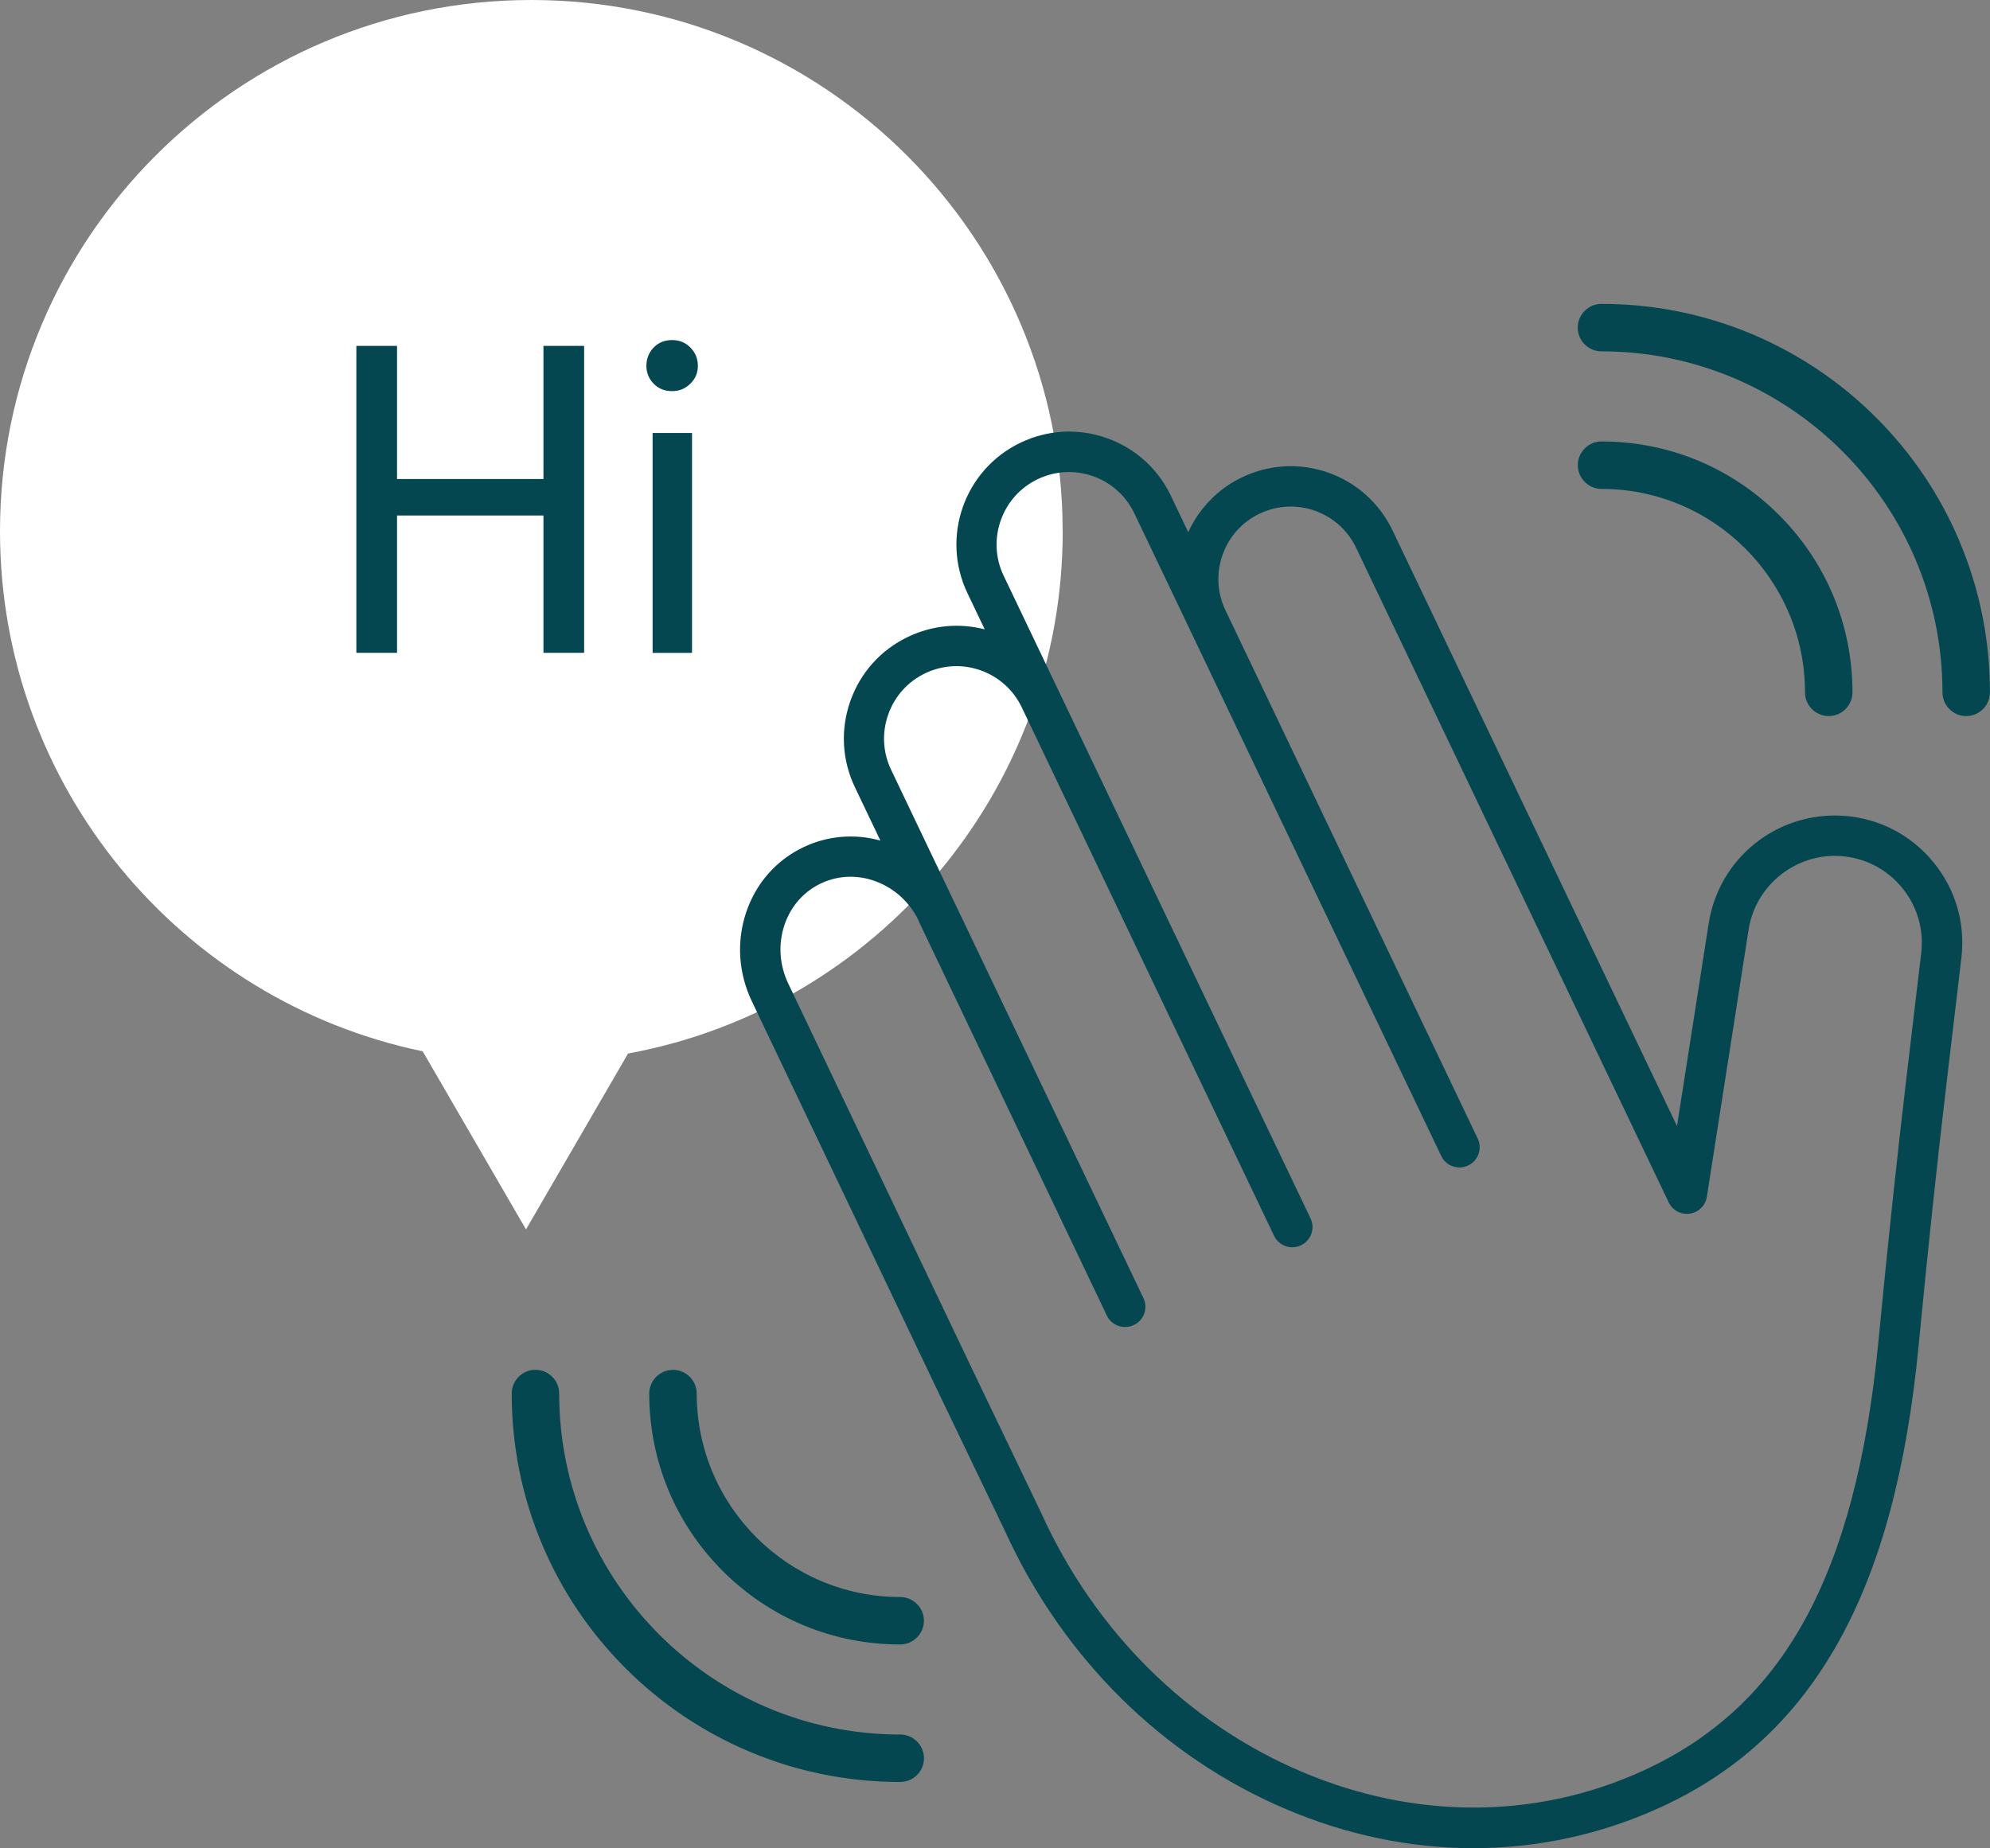
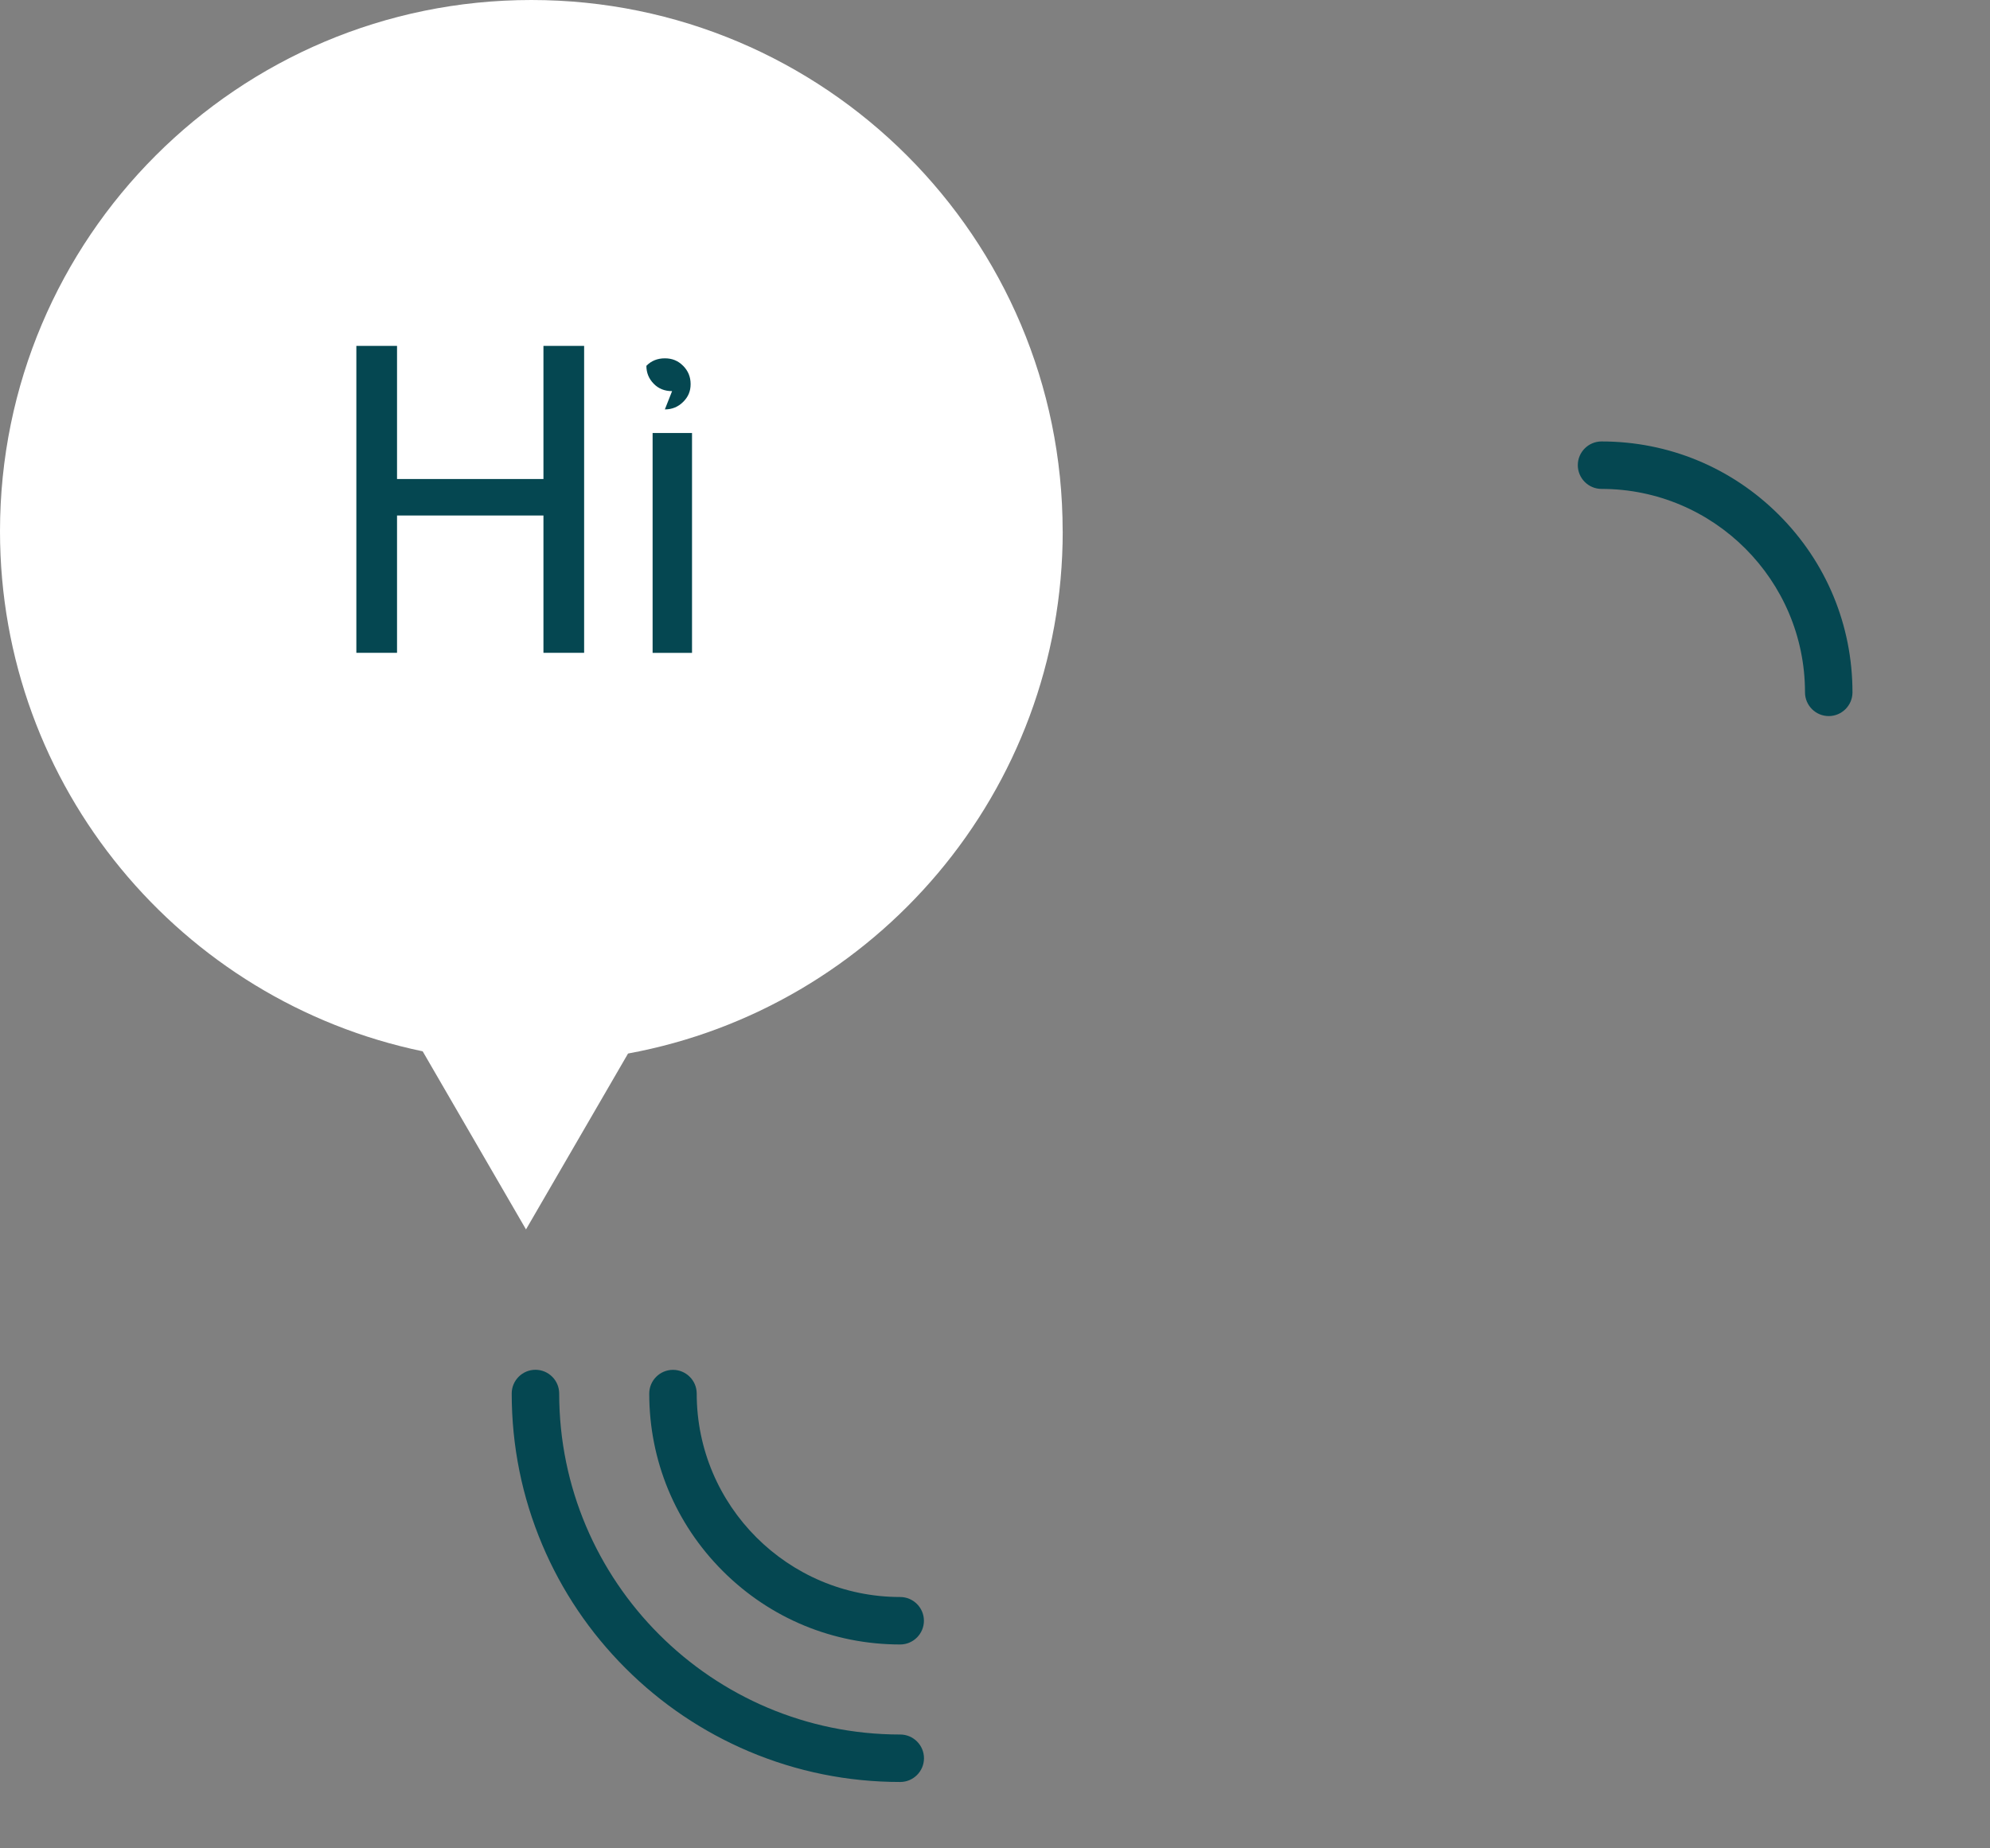
<svg xmlns="http://www.w3.org/2000/svg" id="Design" viewBox="0 0 313.56 291.27">
  <rect x="0" y="0" width="313.56" height="291.27" fill="#808080" stroke="none" />
  <defs>
    <style>      .cls-1 {        opacity: .25;      }      .cls-1, .cls-2, .cls-3, .cls-4 {        fill: none;      }      .cls-3 {        clip-path: url(#clippath-1);      }      .cls-5 {        fill: #054751;      }      .cls-6 {        fill: #fff;      }      .cls-4 {        clip-path: url(#clippath);      }      .cls-7 {        fill: #e0d5fb;      }      .cls-7, .cls-8 {        opacity: .5;      }      .cls-8 {        fill: #00d17e;      }    </style>
    <clipPath id="clippath">
      <rect class="cls-2" x="840.98" y="-339.28" width="1679.64" height="678.09" />
    </clipPath>
    <clipPath id="clippath-1">
-       <rect class="cls-2" x="893.21" y="-1158.36" width="1627.4" height="819.08" />
-     </clipPath>
+       </clipPath>
  </defs>
  <g class="cls-1">
    <g class="cls-4">
      <path class="cls-8" d="m1625.79,835.43c-97.05,0-185.65-56.45-226.43-145.13l-214.53-466.53-245.79,476.63c-43.76,84.87-132.49,136.97-227.63,134.95-95.47-2.33-181.22-58.99-220.79-145.9L236.88,132.24c-57.06-125.29-1.73-273.12,123.56-330.17,125.29-57.07,273.11-1.75,330.18,123.56l40.8,89.61,244.68-474.48c43.7-84.74,132.81-137.68,227.16-134.96,95.31,2.14,181.04,58.46,220.87,145.07l177.95,386.97,293.7-785.58c48.21-128.97,191.91-194.39,320.8-146.2,128.95,48.21,194.41,191.83,146.2,320.79l-503.44,1346.6c-35.26,94.3-123.77,158.14-224.38,161.82-3.06.11-6.11.16-9.17.16Z" />
    </g>
  </g>
  <g class="cls-3">
    <path class="cls-7" d="m1625.79,835.43c-97.05,0-185.65-56.45-226.43-145.13l-214.53-466.53-245.79,476.63c-43.76,84.87-132.49,136.97-227.63,134.95-95.47-2.33-181.22-58.99-220.79-145.9L236.88,132.24c-57.06-125.29-1.73-273.12,123.56-330.17,125.29-57.07,273.11-1.75,330.18,123.56l40.8,89.61,244.68-474.48c43.7-84.74,132.81-137.68,227.16-134.96,95.31,2.14,181.04,58.46,220.87,145.07l177.95,386.97,293.7-785.58c48.21-128.97,191.91-194.39,320.8-146.2,128.95,48.21,194.41,191.83,146.2,320.79l-503.44,1346.6c-35.26,94.3-123.77,158.14-224.38,161.82-3.06.11-6.11.16-9.17.16Z" />
  </g>
  <g>
    <path class="cls-6" d="m167.44,83.72C167.44,37.48,129.96,0,83.72,0S0,37.48,0,83.72c0,40.37,28.57,74.06,66.6,81.96l16.28,28.07,16.08-27.72c38.96-7.16,68.49-41.28,68.49-82.31Z" />
    <g>
-       <path class="cls-5" d="m290.61,128.58c-5.05-.38-10.02,1.14-14,4.28-3.97,3.15-6.59,7.64-7.37,12.64l-5,31.96-44.82-93.87c-2.05-4.28-5.64-7.51-10.11-9.1-4.47-1.58-9.3-1.33-13.58.72-2.82,1.34-5.23,3.41-6.99,5.98-.58.85-1.09,1.75-1.51,2.68l-2.73-5.73c-2.04-4.28-5.63-7.51-10.11-9.1-4.48-1.58-9.3-1.33-13.58.72-8.84,4.22-12.6,14.85-8.38,23.7l2.73,5.72c-4.04-1.04-8.27-.64-12.08,1.18-4.28,2.04-7.51,5.63-9.09,10.11-1.58,4.48-1.33,9.3.71,13.58l4.02,8.42c-4.08-1.13-8.33-.77-12.14,1.05-4.29,2.05-7.5,5.71-9.03,10.32-1.52,4.58-1.19,9.53.91,13.94l29.62,62.11,10.25,21.35c9.12,20.03,24.84,35.6,44.28,43.86,9.62,4.09,19.57,6.16,29.58,6.16s20.03-2.14,29.28-6.36c.36-.16.72-.33,1.1-.51,11.78-5.62,20.67-14.04,27.17-25.73,6.59-11.85,10.7-27.11,12.58-46.65,1.45-15.1,2.9-28.74,4.44-41.71l2.29-19.33c.65-5.49-.92-10.86-4.44-15.13-3.51-4.27-8.48-6.85-13.99-7.27Zm-145.83,16.64l.02.04,29.6,62.06c.5,1.06,1.53,1.74,2.69,1.8.02,0,.03,0,.05,0,0,0,0,0,0,0,0,0,.02,0,.03,0,0,0,0,0,.01,0,0,0,0,0,.01,0,.01,0,.02,0,.04,0,0,0,0,0,0,0,.02,0,.04,0,.06,0h.01c.47,0,.93-.1,1.37-.31.77-.37,1.34-1.01,1.63-1.81,0,0,0,0,0,0,.28-.8.24-1.67-.13-2.43l-29.64-62.07-.02-.03-10.1-21.16c-1.31-2.74-1.47-5.84-.45-8.72,1.02-2.88,3.09-5.18,5.83-6.49,2.75-1.31,5.85-1.48,8.72-.46,2.87,1.02,5.18,3.09,6.49,5.84l39.75,83.27c.37.77,1.01,1.35,1.81,1.63.8.28,1.67.24,2.44-.13.77-.37,1.34-1.01,1.63-1.81.28-.8.24-1.67-.13-2.43l-48.36-101.29c-1.31-2.74-1.47-5.84-.45-8.72,1.02-2.88,3.09-5.18,5.83-6.49,2.75-1.31,5.85-1.48,8.72-.46,2.87,1.02,5.18,3.09,6.49,5.84l48.36,101.28c.36.77,1.01,1.35,1.81,1.63.8.28,1.66.24,2.44-.13.77-.37,1.35-1.01,1.63-1.81.28-.8.24-1.67-.13-2.43l-39.75-83.27c-1.31-2.74-1.47-5.84-.45-8.72,1.02-2.88,3.09-5.18,5.83-6.49,2.75-1.31,5.84-1.48,8.72-.46,2.87,1.02,5.18,3.09,6.49,5.84l49.25,103.15c.6,1.26,1.94,1.98,3.34,1.78,1.39-.21,2.46-1.27,2.68-2.66l6.58-42.12c1.1-7.02,7.51-12.1,14.6-11.56,3.77.29,7.16,2.05,9.56,4.96,2.4,2.91,3.47,6.58,3.03,10.33l-2.29,19.32c-1.53,12.93-2.99,26.62-4.45,41.85-1.79,18.62-5.6,33.02-11.65,43.99-5.99,10.87-14.33,18.63-25.49,23.71-8.46,3.86-17.49,5.78-26.65,5.78-9.05,0-18.22-1.88-27.09-5.65-17.98-7.64-32.54-22.08-40.99-40.67,0,0,0-.02-.01-.03l-10.26-21.38-29.63-62.12c-1.39-2.91-1.61-6.16-.63-9.16.97-2.96,3.01-5.31,5.74-6.61,1.48-.71,3.06-1.07,4.7-1.07,1.36,0,2.72.25,4.04.75,2.95,1.11,5.35,3.34,6.74,6.26Z" />
      <path class="cls-5" d="m284.41,109.11c0,2.06,1.68,3.74,3.74,3.74s3.74-1.68,3.74-3.74c0-10.56-4.11-20.49-11.58-27.96-7.47-7.47-17.4-11.58-27.96-11.58-2.06,0-3.74,1.68-3.74,3.74s1.68,3.74,3.74,3.74c17.68,0,32.06,14.38,32.06,32.06Z" />
-       <path class="cls-5" d="m308.75,85.28c-3.08-7.29-7.5-13.84-13.12-19.46-5.62-5.62-12.17-10.03-19.46-13.12-7.55-3.19-15.57-4.81-23.83-4.81-2.06,0-3.74,1.68-3.74,3.74s1.68,3.74,3.74,3.74c29.63,0,53.73,24.11,53.73,53.74,0,2.06,1.68,3.74,3.74,3.74s3.74-1.68,3.74-3.74c0-8.26-1.62-16.28-4.81-23.83Z" />
      <path class="cls-5" d="m141.84,251.68c-17.68,0-32.06-14.38-32.06-32.06,0-2.06-1.68-3.74-3.74-3.74s-3.74,1.68-3.74,3.74c0,10.56,4.11,20.49,11.58,27.96,7.47,7.47,17.4,11.58,27.96,11.58,2.06,0,3.74-1.68,3.74-3.74s-1.68-3.74-3.74-3.74Z" />
      <path class="cls-5" d="m141.84,273.35c-29.63,0-53.73-24.11-53.73-53.74,0-2.06-1.68-3.74-3.74-3.74s-3.74,1.68-3.74,3.74c0,8.26,1.62,16.28,4.81,23.83,3.08,7.29,7.5,13.84,13.12,19.46,5.62,5.62,12.17,10.03,19.46,13.12,7.55,3.19,15.57,4.81,23.83,4.81,2.06,0,3.74-1.68,3.74-3.74s-1.68-3.74-3.74-3.74Z" />
    </g>
    <g>
      <path class="cls-5" d="m56.15,102.88v-48.37h6.41v20.98h23.07v-20.98h6.41v48.37h-6.41v-21.64h-23.07v21.64h-6.41Z" />
-       <path class="cls-5" d="m105.9,61.64c-1.18,0-2.15-.39-2.91-1.18-.76-.78-1.14-1.72-1.14-2.81s.38-2.09,1.14-2.88c.76-.78,1.73-1.18,2.91-1.18s2.09.39,2.88,1.18c.78.78,1.18,1.74,1.18,2.88s-.39,2.03-1.18,2.81c-.78.78-1.74,1.18-2.88,1.18Zm-3.07,41.25v-34.65h6.21v34.65h-6.21Z" />
+       <path class="cls-5" d="m105.9,61.64c-1.18,0-2.15-.39-2.91-1.18-.76-.78-1.14-1.72-1.14-2.81c.76-.78,1.73-1.18,2.91-1.18s2.09.39,2.88,1.18c.78.78,1.18,1.74,1.18,2.88s-.39,2.03-1.18,2.81c-.78.78-1.74,1.18-2.88,1.18Zm-3.07,41.25v-34.65h6.21v34.65h-6.21Z" />
    </g>
  </g>
</svg>